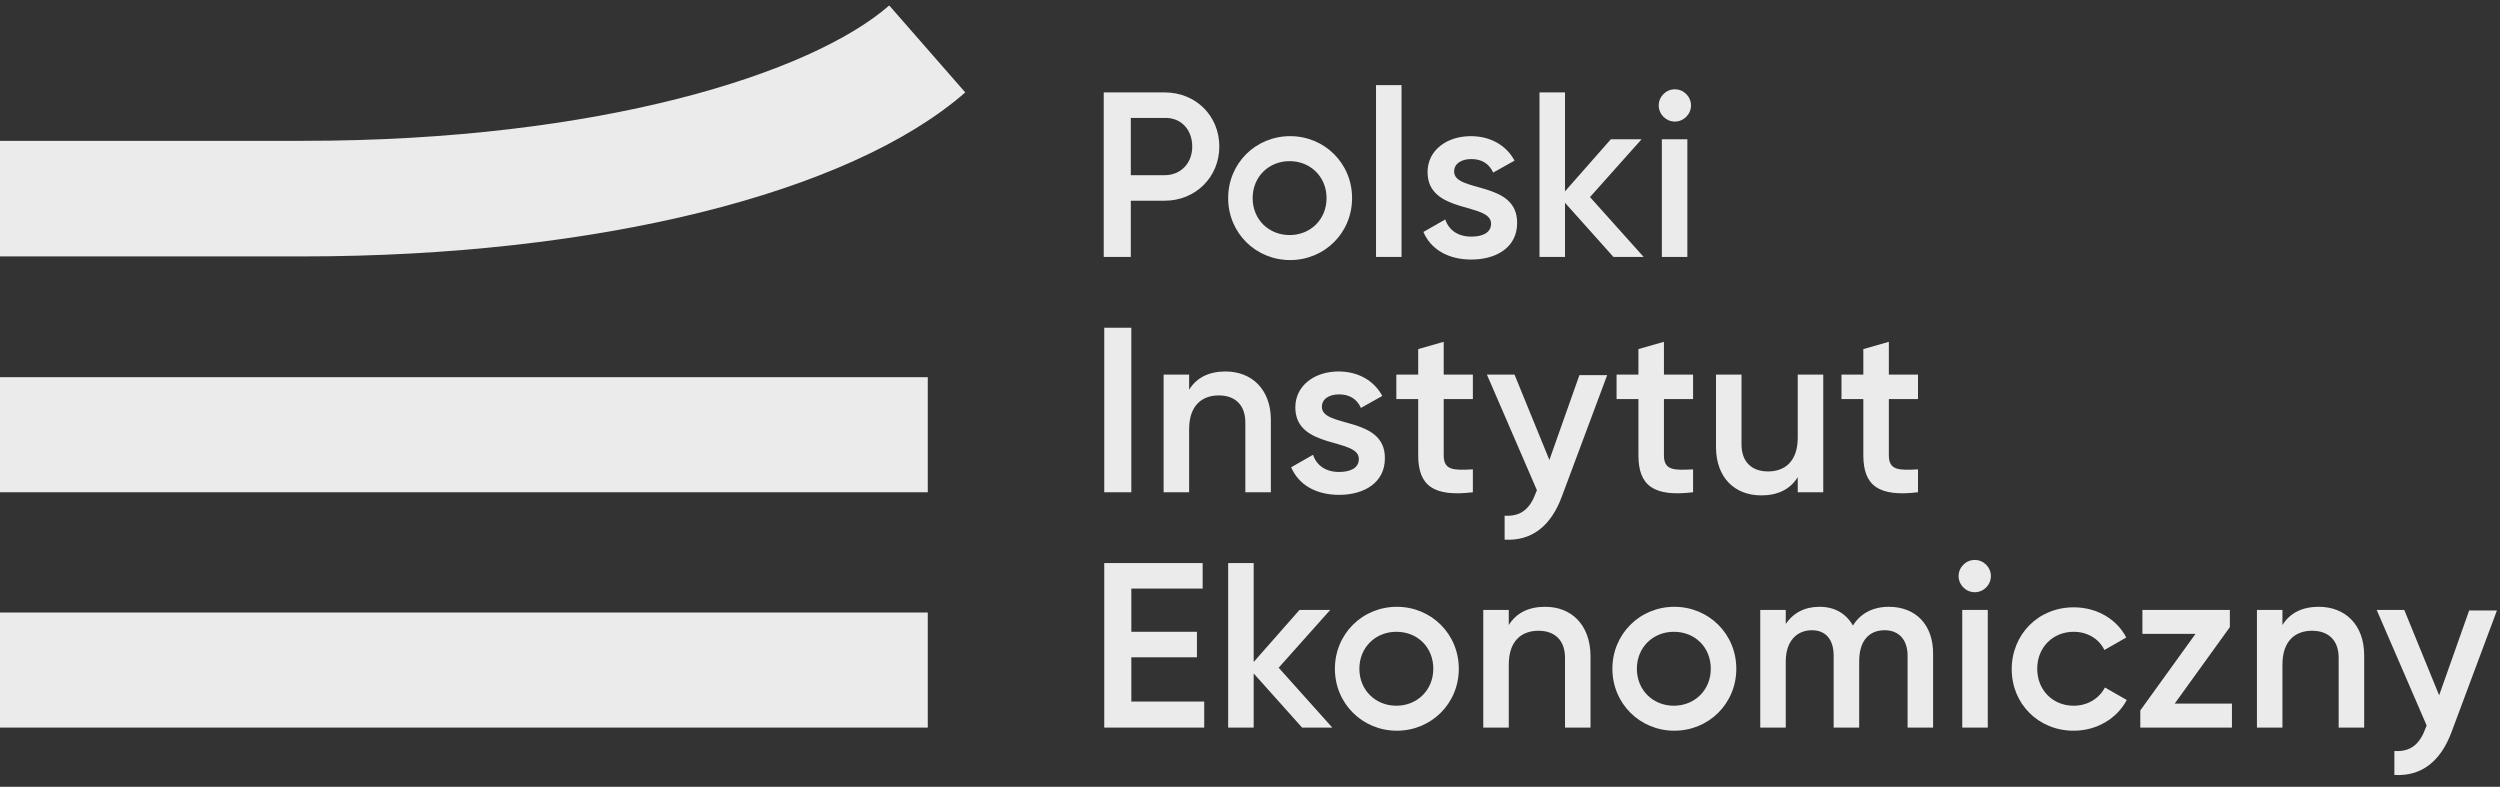
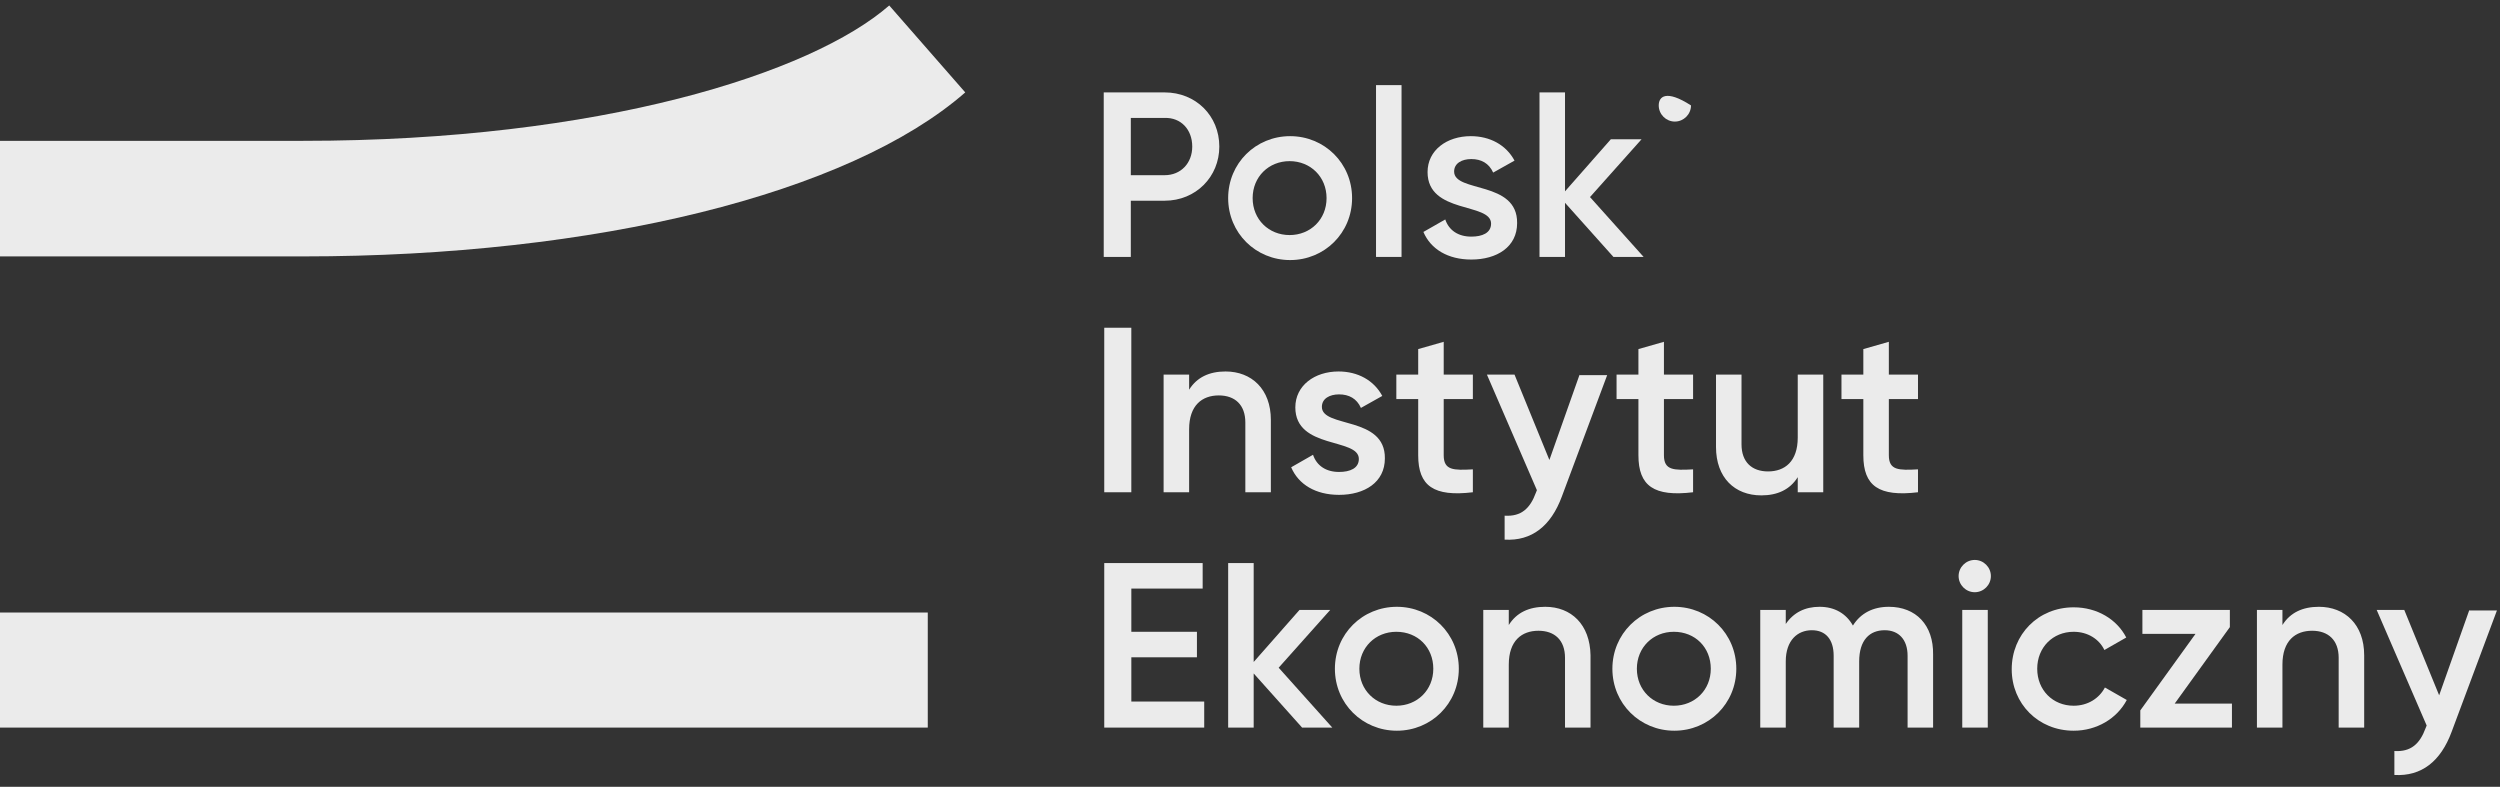
<svg xmlns="http://www.w3.org/2000/svg" width="197" height="62" viewBox="0 0 197 62">
  <rect x="0" y="0" width="197" height="62" fill="#333333" stroke="none" />
  <g fill="#FFF" opacity=".9" transform="translate(0 .308)">
    <rect width="73.108" height="9.067" y="47.959" />
    <path d="M23.877,19.897 L0,19.897 L0,10.79 L23.877,10.79 C47.344,10.79 63.959,5.456 70.072,0.123 L76.062,6.974 C66.913,14.974 46.933,19.897 23.877,19.897" />
-     <rect width="73.108" height="9.067" y="29.415" />
    <polygon points="89.149 54.974 89.149 51.487 94.318 51.487 94.318 49.477 89.149 49.477 89.149 46.072 94.769 46.072 94.769 44.062 87.015 44.062 87.015 57.026 94.892 57.026 94.892 54.974" />
    <polygon points="104.985 57.026 100.759 52.308 104.821 47.754 102.4 47.754 98.79 51.856 98.79 44.062 96.779 44.062 96.779 57.026 98.79 57.026 98.79 52.759 102.605 57.026" />
    <path d="M112.944 52.39C112.944 54.072 111.672 55.303 110.031 55.303 108.39 55.303 107.118 54.072 107.118 52.39 107.118 50.708 108.39 49.477 110.031 49.477 111.713 49.477 112.944 50.708 112.944 52.39M114.954 52.39C114.954 49.641 112.779 47.508 110.072 47.508 107.364 47.508 105.19 49.641 105.19 52.39 105.19 55.138 107.364 57.272 110.072 57.272 112.779 57.272 114.954 55.138 114.954 52.39M121.764 47.508C120.492 47.508 119.508 47.959 118.892 48.944L118.892 47.754 116.882 47.754 116.882 57.026 118.892 57.026 118.892 52.062C118.892 50.174 119.918 49.395 121.231 49.395 122.503 49.395 123.323 50.133 123.323 51.528L123.323 57.026 125.333 57.026 125.333 51.323C125.292 48.903 123.815 47.508 121.764 47.508M134.81 52.39C134.81 54.072 133.538 55.303 131.897 55.303 130.256 55.303 128.985 54.072 128.985 52.39 128.985 50.708 130.256 49.477 131.897 49.477 133.579 49.477 134.81 50.708 134.81 52.39M136.821 52.39C136.821 49.641 134.646 47.508 131.938 47.508 129.231 47.508 127.056 49.641 127.056 52.39 127.056 55.138 129.231 57.272 131.938 57.272 134.646 57.272 136.821 55.138 136.821 52.39M148.841 47.508C147.61 47.508 146.626 48 146.01 48.985 145.477 48.041 144.574 47.508 143.385 47.508 142.236 47.508 141.333 47.959 140.718 48.862L140.718 47.754 138.708 47.754 138.708 57.026 140.718 57.026 140.718 51.815C140.718 50.133 141.662 49.354 142.769 49.354 143.877 49.354 144.492 50.092 144.492 51.364L144.492 57.026 146.503 57.026 146.503 51.815C146.503 50.133 147.323 49.354 148.513 49.354 149.621 49.354 150.318 50.092 150.318 51.364L150.318 57.026 152.328 57.026 152.328 51.282C152.369 48.944 150.974 47.508 148.841 47.508M155.61 46.359C156.308 46.359 156.882 45.785 156.882 45.087 156.882 44.39 156.308 43.815 155.61 43.815 154.913 43.815 154.338 44.39 154.338 45.087 154.338 45.785 154.913 46.359 155.61 46.359" />
    <rect width="2.01" height="9.272" x="154.626" y="47.754" />
    <path d="M163.405,57.272 C165.21,57.272 166.81,56.328 167.59,54.851 L165.867,53.867 C165.415,54.728 164.513,55.303 163.405,55.303 C161.764,55.303 160.533,54.072 160.533,52.39 C160.533,50.708 161.764,49.477 163.405,49.477 C164.513,49.477 165.415,50.051 165.826,50.913 L167.549,49.928 C166.81,48.492 165.251,47.549 163.405,47.549 C160.615,47.549 158.523,49.682 158.523,52.431 C158.523,55.138 160.615,57.272 163.405,57.272" />
    <polygon points="171.364 55.138 175.713 49.108 175.713 47.754 168.821 47.754 168.821 49.641 173.005 49.641 168.656 55.672 168.656 57.026 175.877 57.026 175.877 55.138" />
    <path d="M182.728 47.508C181.456 47.508 180.472 47.959 179.856 48.944L179.856 47.754 177.846 47.754 177.846 57.026 179.856 57.026 179.856 52.062C179.856 50.174 180.882 49.395 182.195 49.395 183.467 49.395 184.287 50.133 184.287 51.528L184.287 57.026 186.297 57.026 186.297 51.323C186.297 48.903 184.779 47.508 182.728 47.508M194.585 47.754L192.205 54.482 189.456 47.754 187.282 47.754 191.221 56.862 191.138 57.067C190.687 58.297 189.99 58.954 188.677 58.872L188.677 60.759C190.81 60.882 192.328 59.692 193.19 57.354L196.759 47.795 194.585 47.795 194.585 47.754z" />
    <rect width="2.133" height="12.964" x="87.015" y="25.518" />
    <path d="M96.574 28.964C95.303 28.964 94.318 29.415 93.703 30.4L93.703 29.21 91.692 29.21 91.692 38.482 93.703 38.482 93.703 33.518C93.703 31.631 94.728 30.851 96.041 30.851 97.313 30.851 98.133 31.59 98.133 32.985L98.133 38.482 100.144 38.482 100.144 32.779C100.144 30.359 98.626 28.964 96.574 28.964M104.164 31.754C104.164 31.097 104.779 30.769 105.518 30.769 106.297 30.769 106.913 31.097 107.241 31.836L108.923 30.892C108.267 29.662 106.995 28.964 105.477 28.964 103.59 28.964 102.072 30.072 102.072 31.795 102.072 35.118 107.077 34.174 107.077 35.856 107.077 36.595 106.379 36.882 105.518 36.882 104.492 36.882 103.754 36.39 103.467 35.528L101.744 36.513C102.318 37.867 103.672 38.687 105.518 38.687 107.528 38.687 109.128 37.703 109.128 35.815 109.169 32.451 104.164 33.436 104.164 31.754M116.062 31.138L116.062 29.21 113.764 29.21 113.764 26.626 111.754 27.2 111.754 29.21 110.031 29.21 110.031 31.138 111.754 31.138 111.754 35.569C111.754 37.99 112.985 38.851 116.062 38.482L116.062 36.677C114.544 36.759 113.764 36.759 113.764 35.569L113.764 31.138 116.062 31.138zM124.472 29.21L122.092 35.938 119.344 29.21 117.169 29.21 121.108 38.318 121.026 38.523C120.574 39.754 119.877 40.41 118.564 40.328L118.564 42.215C120.697 42.338 122.215 41.149 123.077 38.81L126.646 29.251 124.472 29.251 124.472 29.21zM133.415 31.138L133.415 29.21 131.118 29.21 131.118 26.626 129.108 27.2 129.108 29.21 127.385 29.21 127.385 31.138 129.108 31.138 129.108 35.569C129.108 37.99 130.338 38.851 133.415 38.482L133.415 36.677C131.897 36.759 131.118 36.759 131.118 35.569L131.118 31.138 133.415 31.138zM141.662 29.21L141.662 34.174C141.662 36.062 140.636 36.841 139.323 36.841 138.051 36.841 137.231 36.103 137.231 34.708L137.231 29.21 135.221 29.21 135.221 34.913C135.221 37.333 136.697 38.728 138.79 38.728 140.062 38.728 141.046 38.277 141.662 37.292L141.662 38.482 143.672 38.482 143.672 29.21 141.662 29.21 141.662 29.21zM151.138 31.138L151.138 29.21 148.841 29.21 148.841 26.626 146.831 27.2 146.831 29.21 145.108 29.21 145.108 31.138 146.831 31.138 146.831 35.569C146.831 37.99 148.062 38.851 151.138 38.482L151.138 36.677C149.621 36.759 148.841 36.759 148.841 35.569L148.841 31.138 151.138 31.138zM93.949 11.241C93.949 12.554 93.046 13.497 91.774 13.497L89.108 13.497 89.108 8.985 91.774 8.985C93.046 8.944 93.949 9.887 93.949 11.241M96.082 11.241C96.082 8.821 94.236 6.974 91.774 6.974L86.974 6.974 86.974 19.938 89.108 19.938 89.108 15.508 91.774 15.508C94.236 15.508 96.082 13.621 96.082 11.241M104.533 15.303C104.533 16.985 103.262 18.215 101.621 18.215 99.979 18.215 98.708 16.985 98.708 15.303 98.708 13.621 99.979 12.39 101.621 12.39 103.262 12.39 104.533 13.621 104.533 15.303M106.544 15.303C106.544 12.554 104.369 10.421 101.662 10.421 98.954 10.421 96.779 12.554 96.779 15.303 96.779 18.051 98.954 20.185 101.662 20.185 104.369 20.185 106.544 18.051 106.544 15.303" />
    <rect width="2.01" height="13.538" x="108.431" y="6.4" />
    <path d="M114.585,13.21 C114.585,12.554 115.2,12.226 115.938,12.226 C116.718,12.226 117.333,12.554 117.662,13.292 L119.344,12.349 C118.687,11.118 117.415,10.421 115.897,10.421 C114.01,10.421 112.492,11.528 112.492,13.251 C112.492,16.574 117.497,15.631 117.497,17.313 C117.497,18.051 116.8,18.338 115.938,18.338 C114.913,18.338 114.174,17.846 113.887,16.985 L112.164,17.969 C112.738,19.323 114.092,20.144 115.938,20.144 C117.949,20.144 119.549,19.159 119.549,17.272 C119.59,13.908 114.585,14.892 114.585,13.21" />
    <polygon points="129.518 19.938 125.292 15.221 129.354 10.667 126.933 10.667 123.323 14.769 123.323 6.974 121.313 6.974 121.313 19.938 123.323 19.938 123.323 15.672 127.138 19.938" />
-     <path d="M131.979,9.272 C132.677,9.272 133.251,8.697 133.251,8 C133.251,7.303 132.677,6.728 131.979,6.728 C131.282,6.728 130.708,7.303 130.708,8 C130.708,8.697 131.282,9.272 131.979,9.272" />
-     <rect width="2.01" height="9.272" x="130.954" y="10.667" />
+     <path d="M131.979,9.272 C132.677,9.272 133.251,8.697 133.251,8 C131.282,6.728 130.708,7.303 130.708,8 C130.708,8.697 131.282,9.272 131.979,9.272" />
  </g>
</svg>